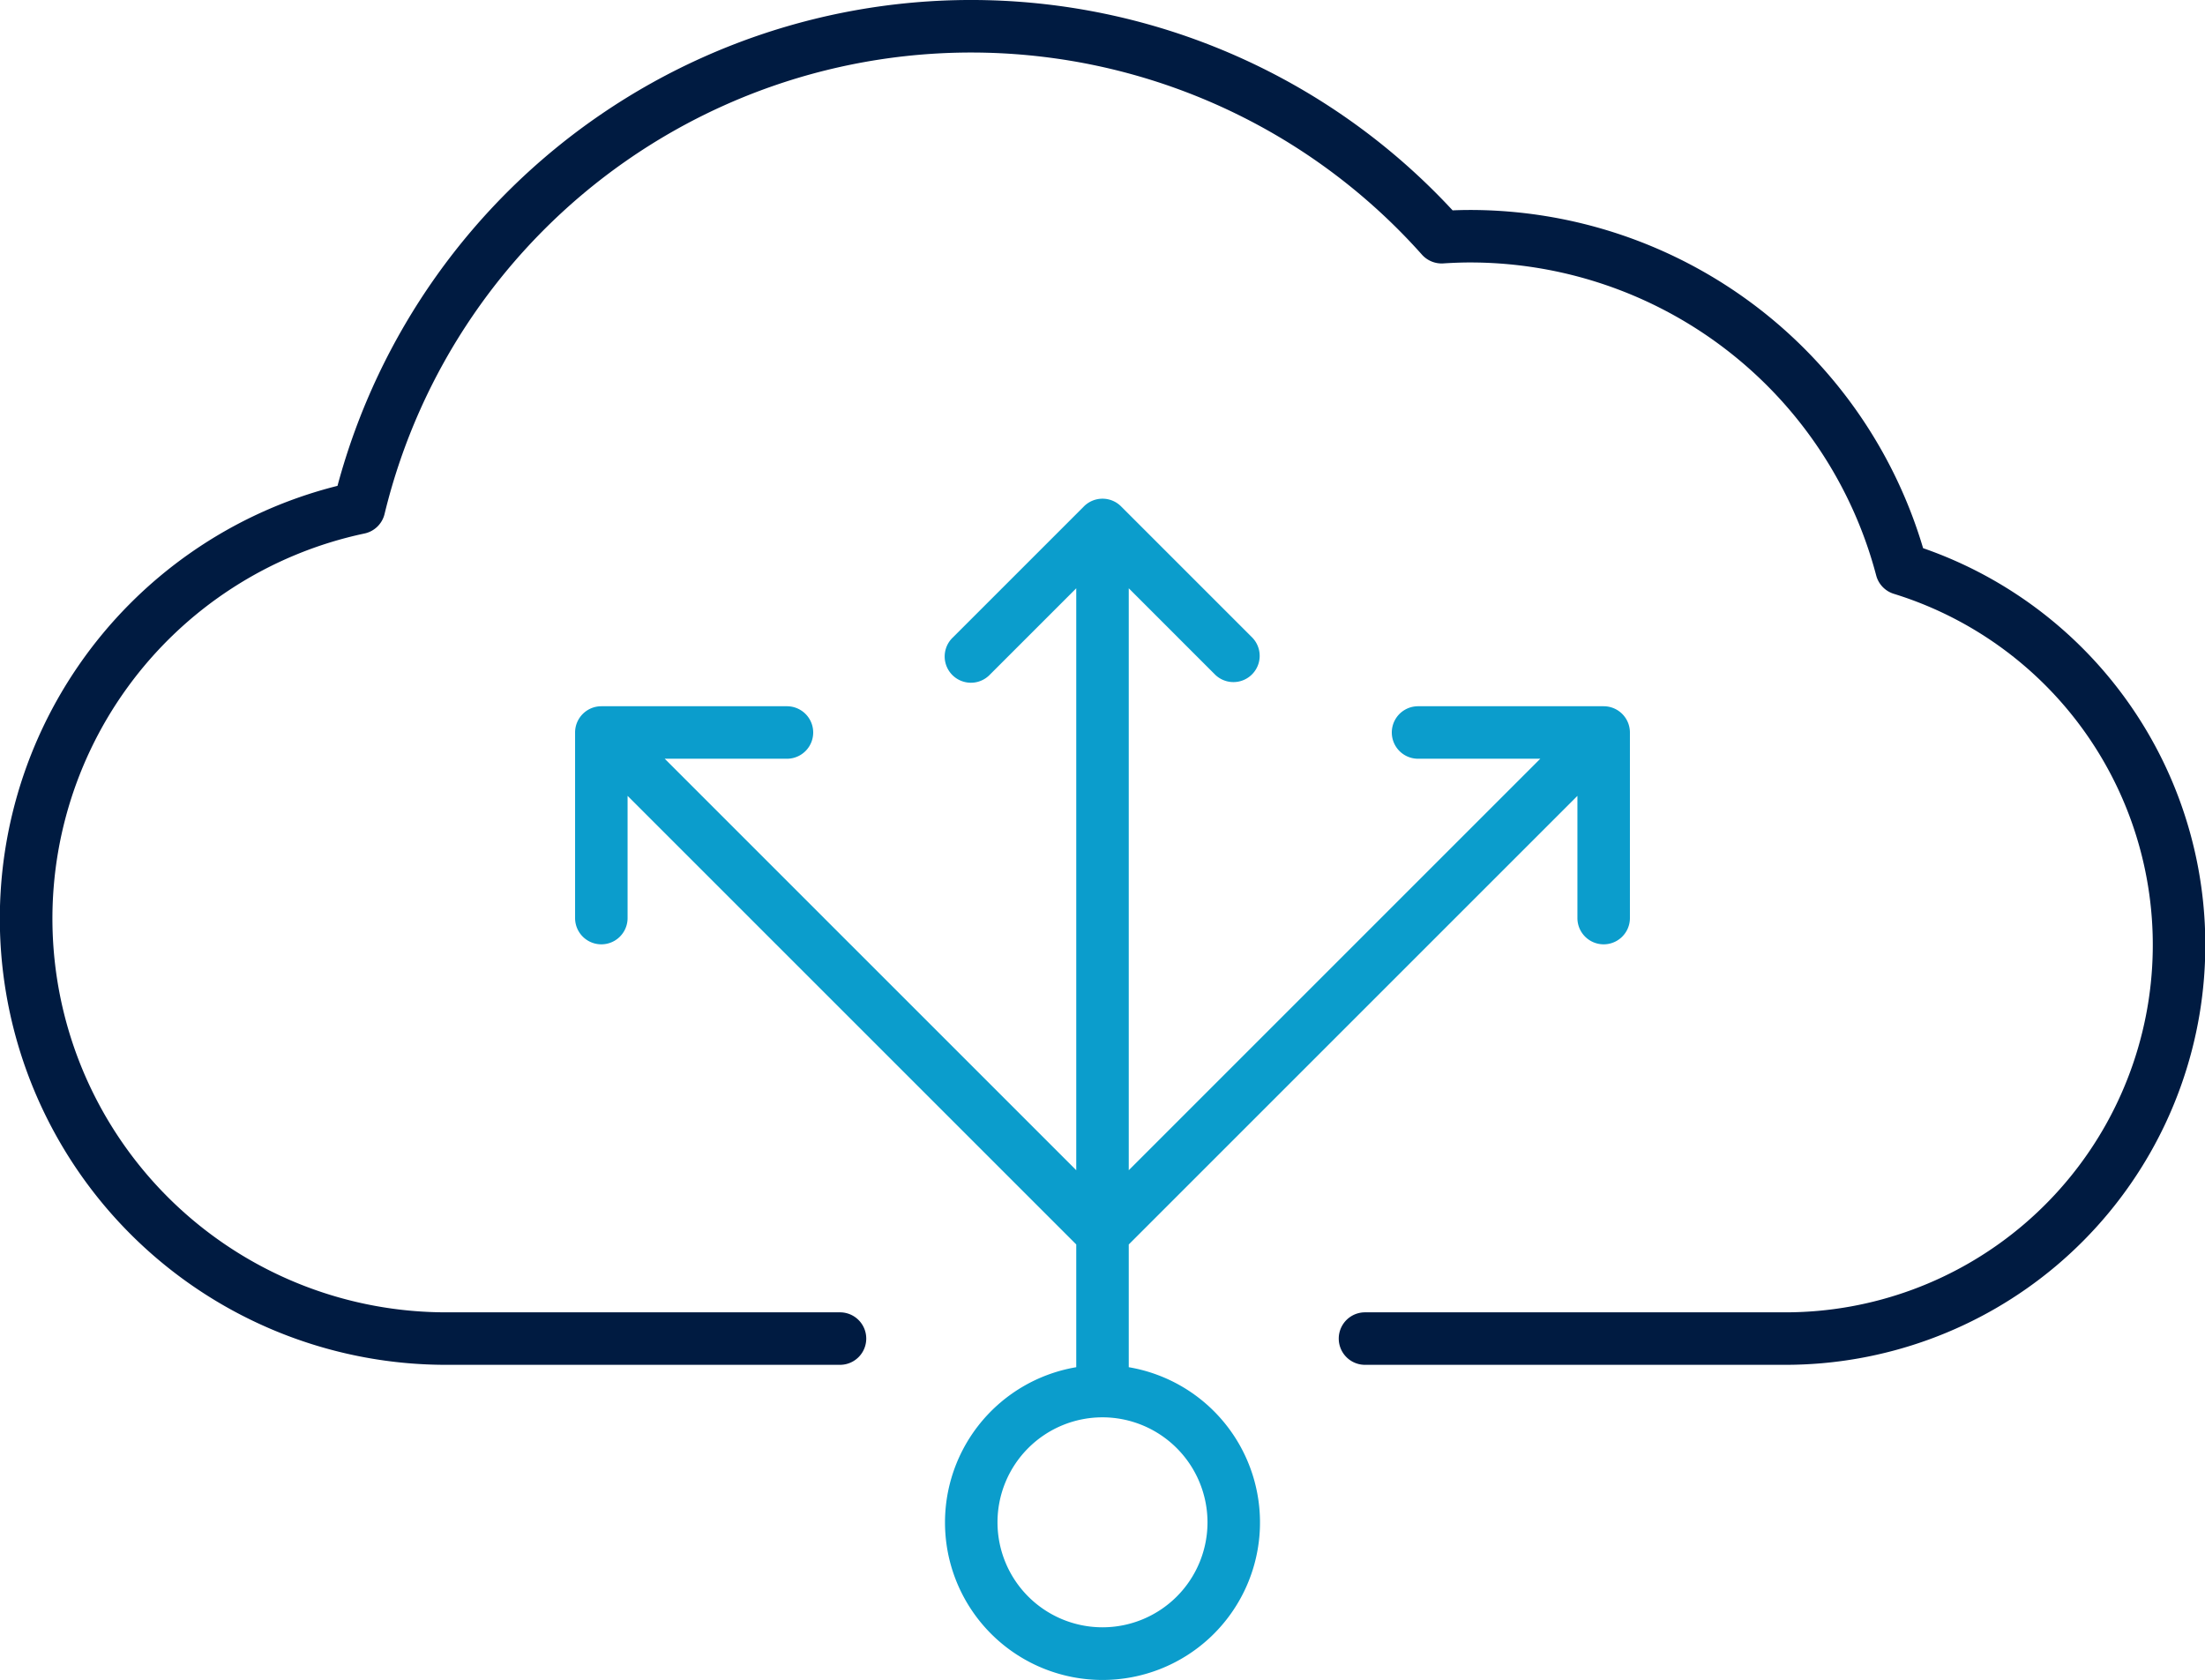
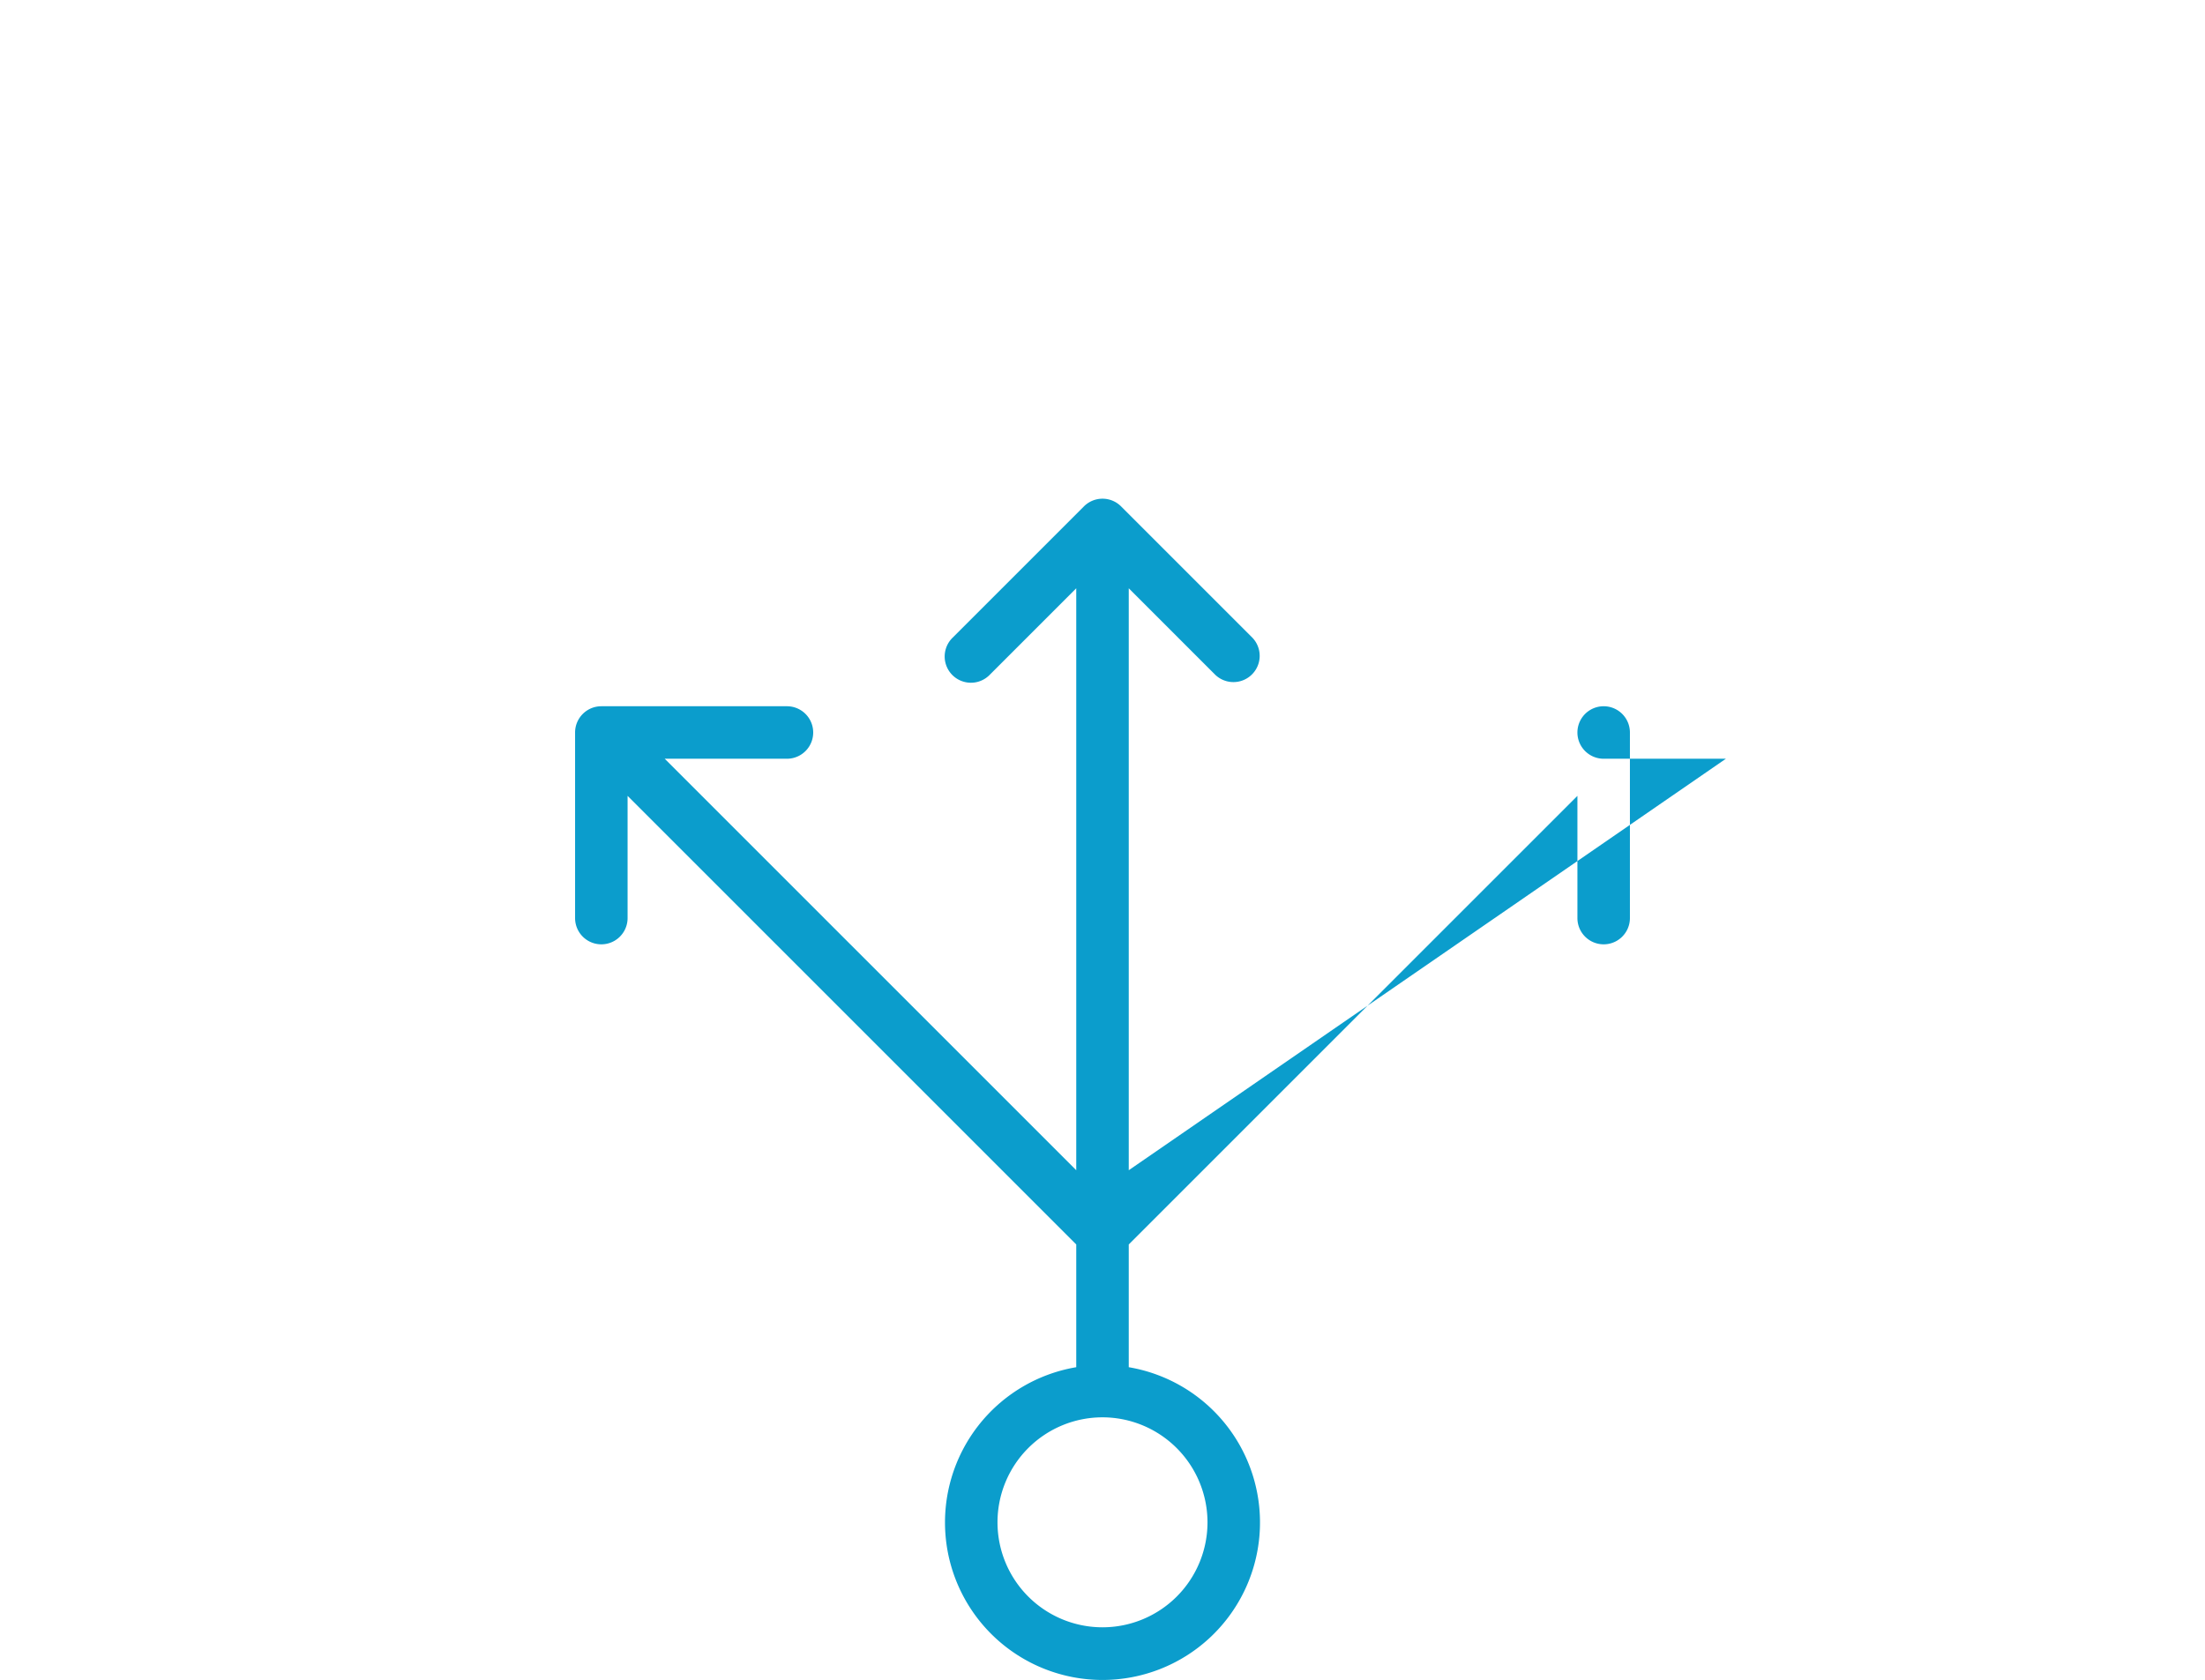
<svg xmlns="http://www.w3.org/2000/svg" id="ICON" viewBox="0 0 168 128">
  <title>cloud-deployment</title>
  <g id="cloud-deployment">
-     <path d="M122.184,53.816H108.042a2,2,0,0,0,0,4h9.313L86,89.172V44.828l6.586,6.586a2,2,0,0,0,2.828-2.828l-10-10a2,2,0,0,0-2.828,0l-10,10a2,2,0,1,0,2.828,2.828L82,44.828V89.172L50.645,57.816h9.313a2,2,0,0,0,0-4H45.816a2,2,0,0,0-2,2V69.958a2,2,0,0,0,4,0V60.645L82,94.828v9.353a12,12,0,1,0,4,0V94.828l34.184-34.183v9.313a2,2,0,0,0,4,0V55.816A2,2,0,0,0,122.184,53.816ZM92,116a8,8,0,1,1-8-8A8.009,8.009,0,0,1,92,116Z" style="fill:#0b9dcc" />
-     <path d="M136,104H104a2,2,0,0,1,0-4h32a28,28,0,0,0,8.292-54.751,2,2,0,0,1-1.344-1.4A32.006,32.006,0,0,0,112,20c-.614,0-1.262.023-2.04.072a2.014,2.014,0,0,1-1.619-.665A45.989,45.989,0,0,0,29.3,39.166a2,2,0,0,1-1.531,1.487A30,30,0,0,0,34,100H64a2,2,0,0,1,0,4H34a34,34,0,0,1-8.286-66.978,49.989,49.989,0,0,1,84.961-20.993c.468-.02.9-.029,1.325-.029a36.016,36.016,0,0,1,34.522,25.771A32,32,0,0,1,136,104Z" style="fill:#001b41" />
+     <path d="M122.184,53.816a2,2,0,0,0,0,4h9.313L86,89.172V44.828l6.586,6.586a2,2,0,0,0,2.828-2.828l-10-10a2,2,0,0,0-2.828,0l-10,10a2,2,0,1,0,2.828,2.828L82,44.828V89.172L50.645,57.816h9.313a2,2,0,0,0,0-4H45.816a2,2,0,0,0-2,2V69.958a2,2,0,0,0,4,0V60.645L82,94.828v9.353a12,12,0,1,0,4,0V94.828l34.184-34.183v9.313a2,2,0,0,0,4,0V55.816A2,2,0,0,0,122.184,53.816ZM92,116a8,8,0,1,1-8-8A8.009,8.009,0,0,1,92,116Z" style="fill:#0b9dcc" />
  </g>
</svg>